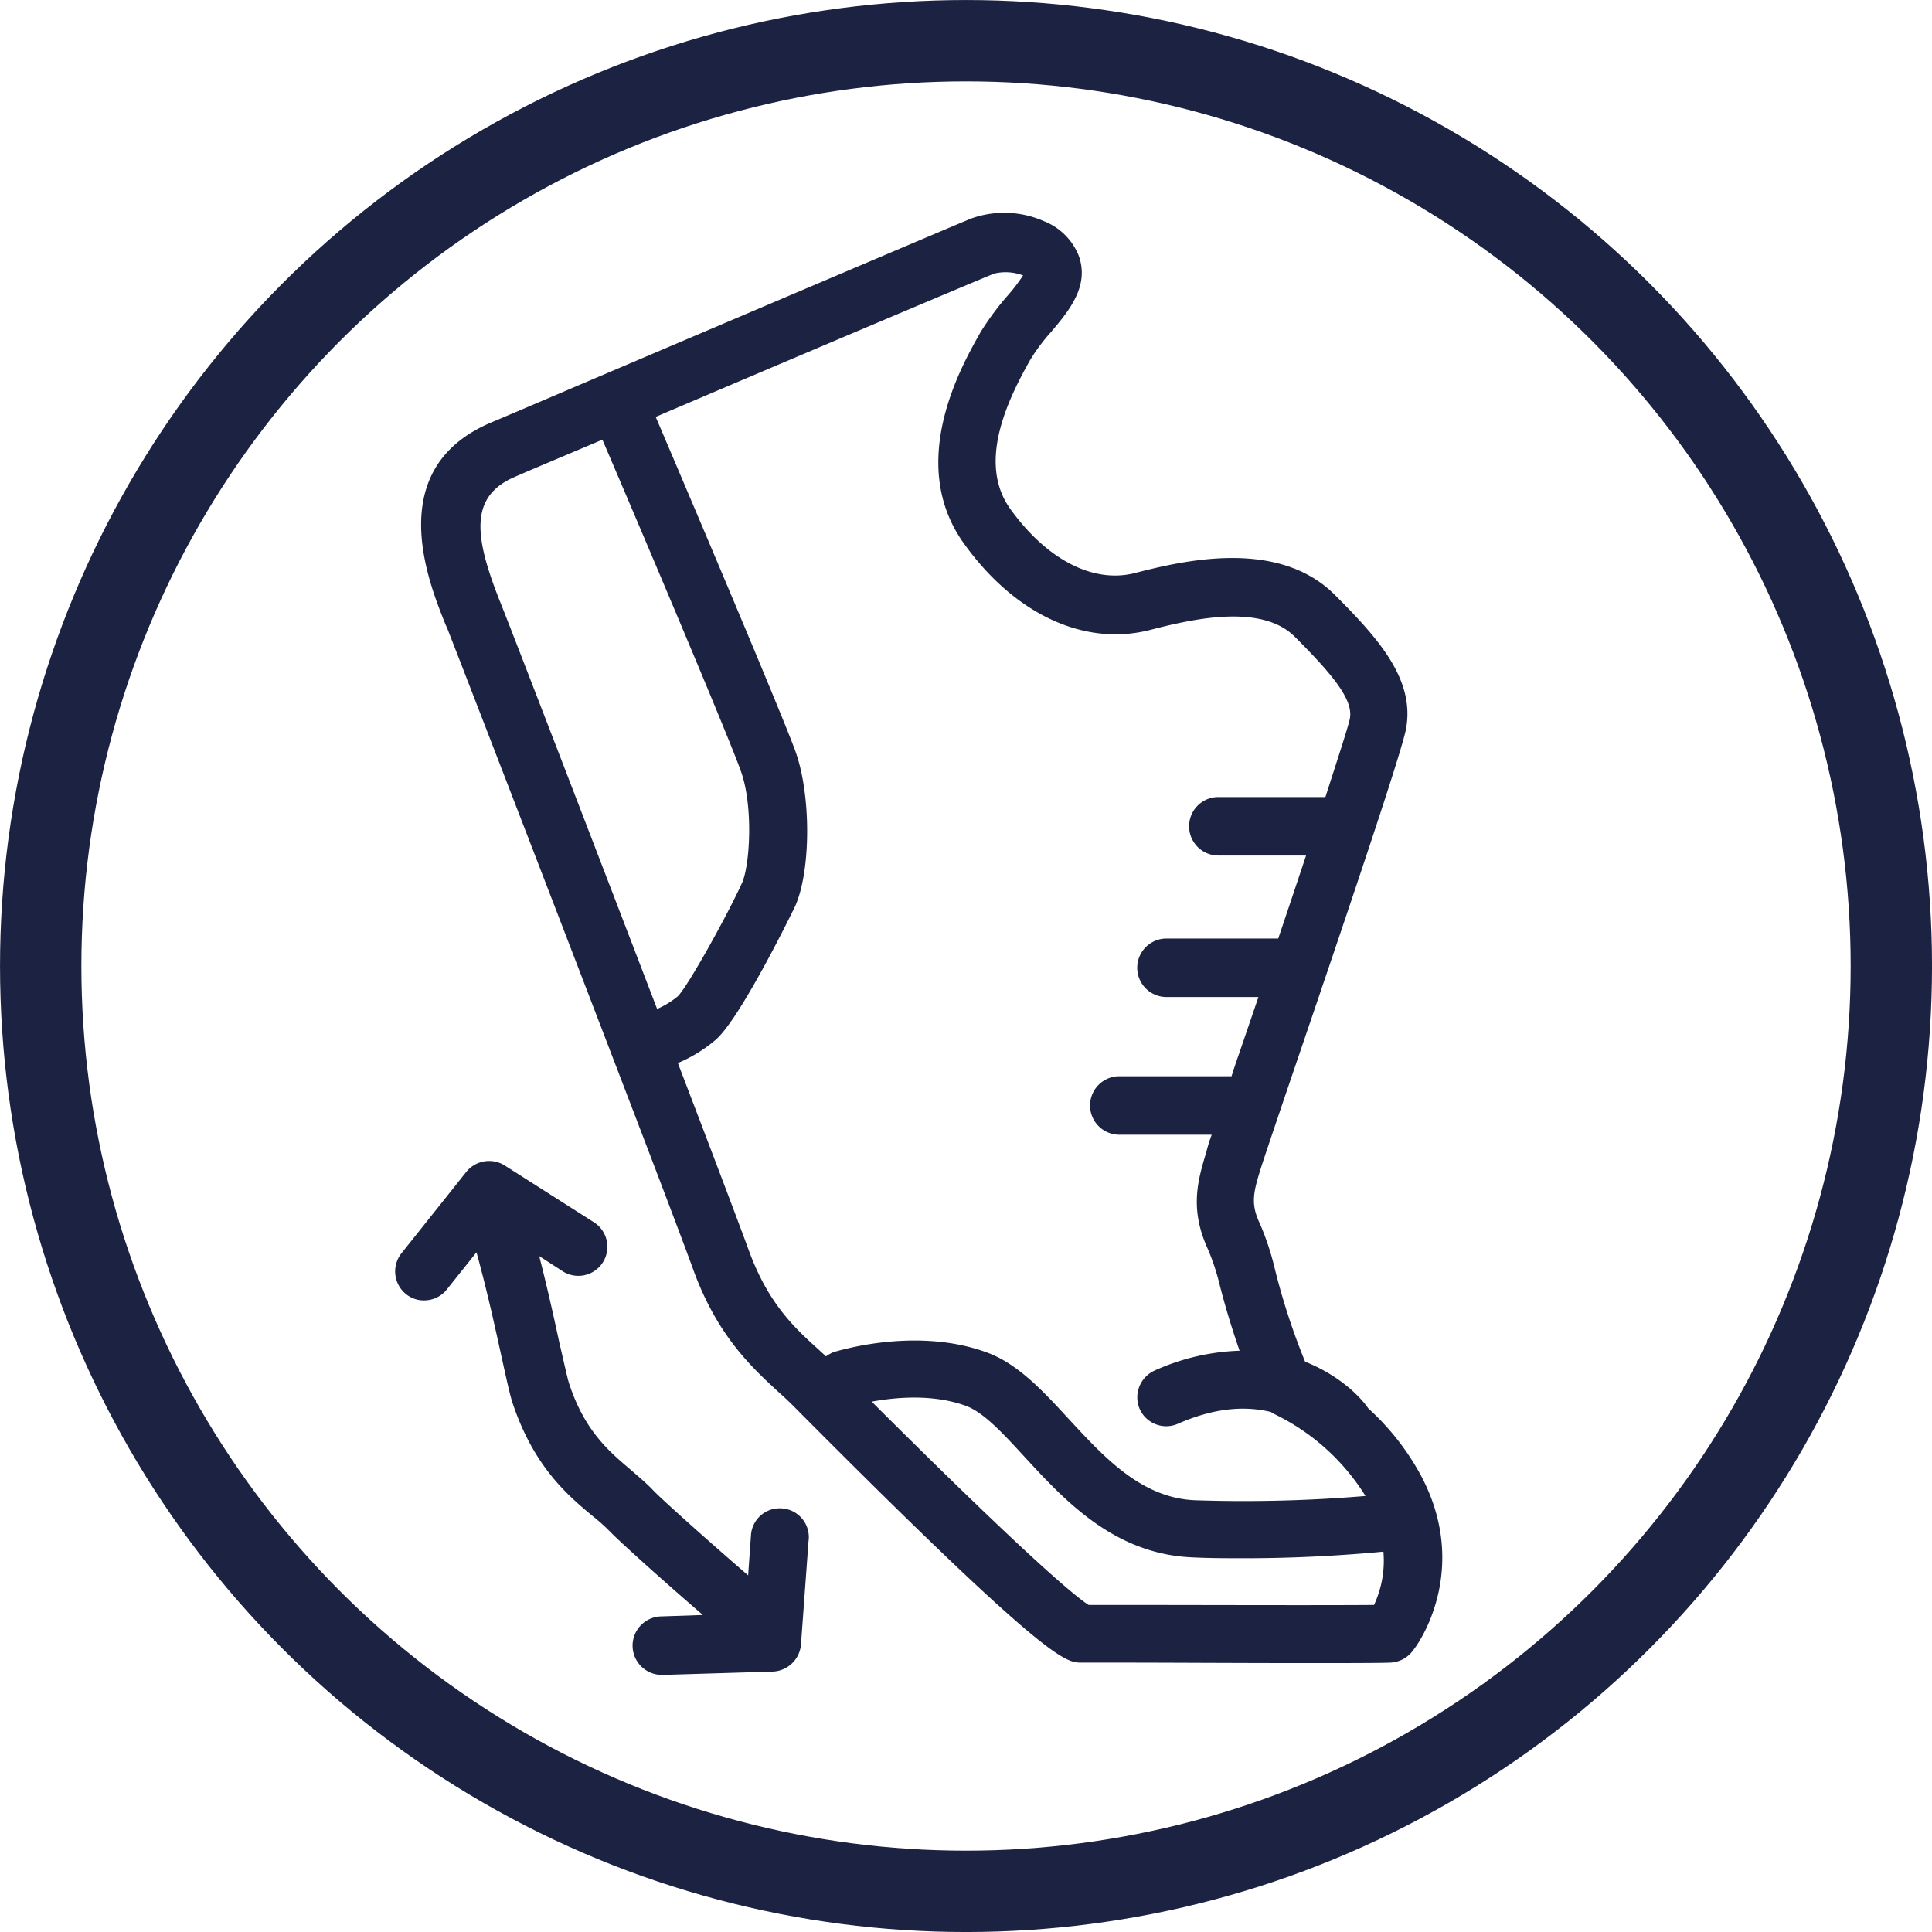
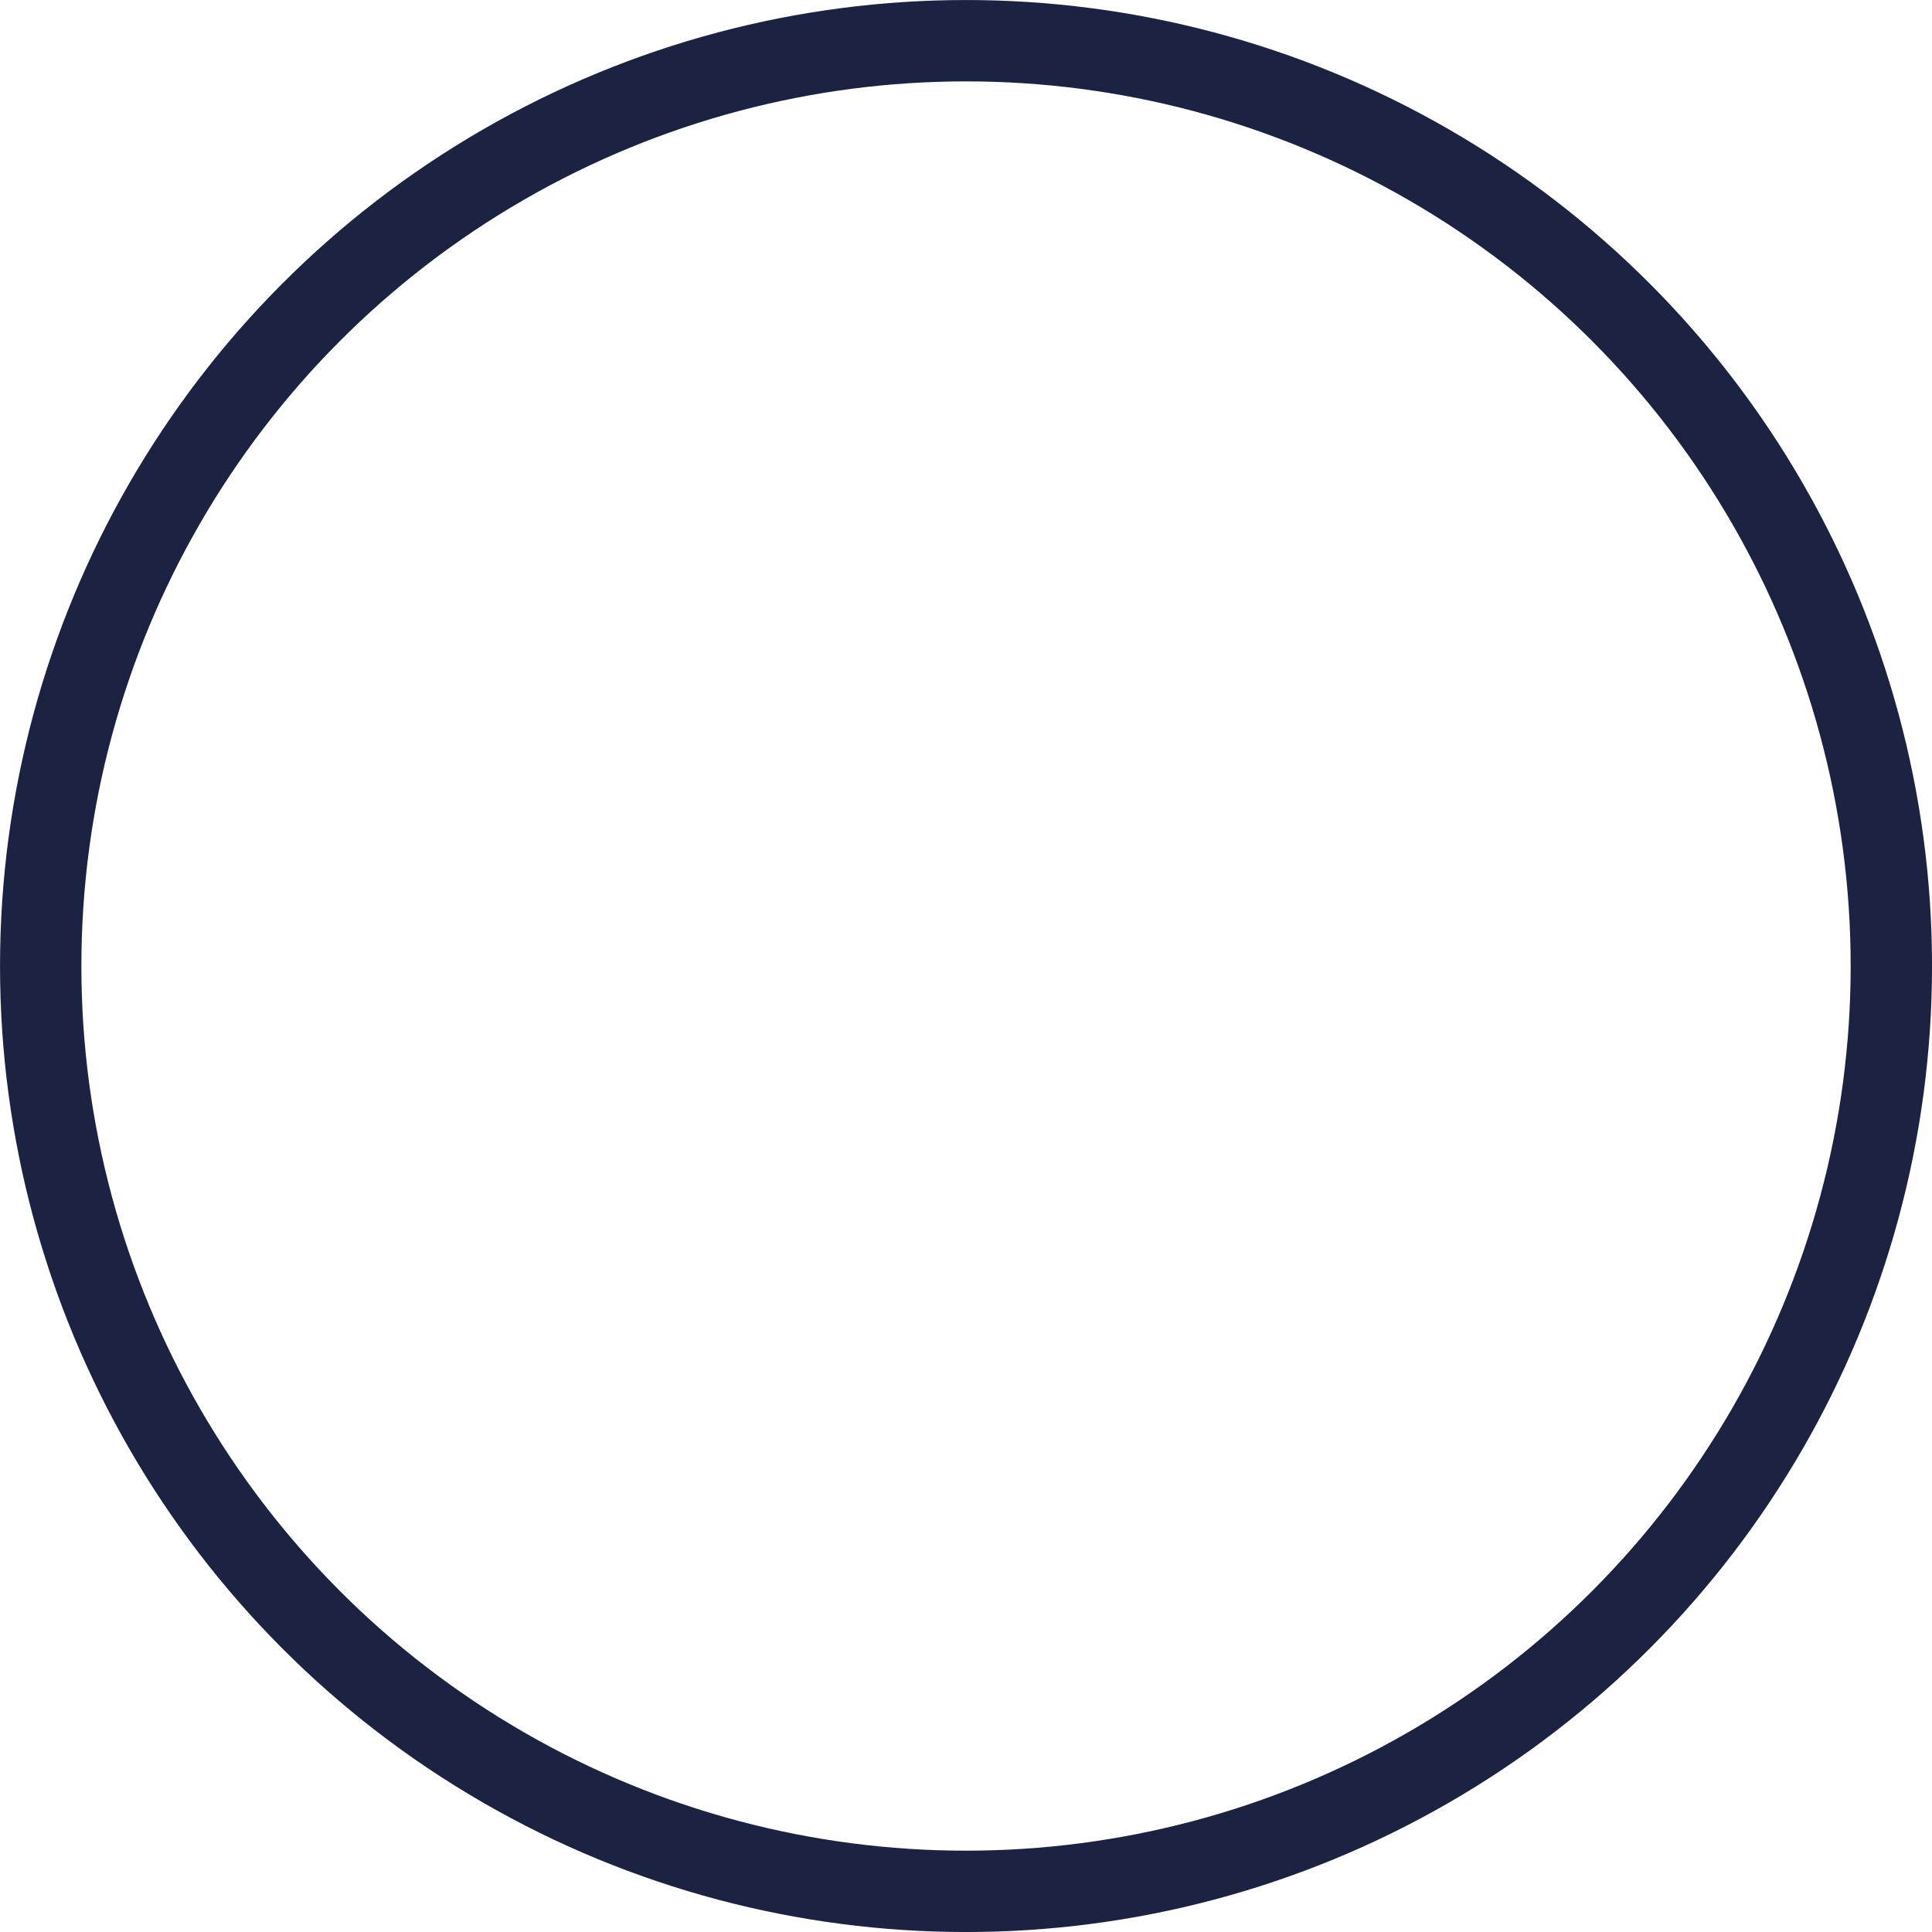
<svg xmlns="http://www.w3.org/2000/svg" viewBox="0 0 409.65 409.65">
  <defs>
    <style>.svg-flexibles-1{fill:none;stroke:#1c2342;stroke-miterlimit:10;stroke-width:17.25px;}.svg-flexibles-2{fill:#1c2342;}</style>
  </defs>
  <g id="Layer_2" data-name="Layer 2">
    <g id="Capa_1" data-name="Capa 1">
      <circle class="svg-flexibles-1" cx="204.83" cy="204.83" r="196.2" />
-       <path class="svg-flexibles-2" d="M301.33,312.93a53.52,53.52,0,0,0-11.2-14.3c-2-2.9-6.6-7.2-13.4-9.9a143.37,143.37,0,0,1-6.4-19.6,58,58,0,0,0-3.2-9.7c-2-4.2-1.4-6.6.3-12,.5-1.6,3.2-9.6,6.8-20.2,12.1-35.5,23-67.8,23.9-72.7,1.9-10.4-5.7-19-15.1-28.4-12.2-12.2-32.7-7.1-42.5-4.6-8.8,2.2-18.6-2.9-26.3-13.6-6.9-9.6-.9-22.6,4.2-31.6a39.27,39.27,0,0,1,4.4-5.9c3.9-4.6,8.2-9.8,5.9-16.2a13.07,13.07,0,0,0-7.3-7.3,20.88,20.88,0,0,0-15.5-.6c-3.2,1.3-48.1,20.4-77.7,33h0c-11.5,4.9-20.6,8.8-24.2,10.3-22.9,9.8-13.2,33.7-9.6,42.7l.4.9c3.2,8.1,46.4,120,52.1,135.8,5.1,14.2,12.6,21,18,26,1,.9,2,1.8,2.8,2.6l1.3,1.3c53.3,53.6,56.9,53.6,60.3,53.6H237c9.9,0,26,.1,38.8.1,9.3,0,16.9,0,19-.1a6.3,6.3,0,0,0,4.9-2.7C302,346.93,311.23,331.63,301.33,312.93Zm-195.2-185.1c-5.5-13.8-6.8-22.5,3-26.7,3.4-1.5,10.1-4.3,18.6-7.9,10.5,24.5,27.3,64.3,29.4,70.4,2.6,7.3,1.9,19.8.2,23.6-3.1,6.8-11.4,21.8-13.6,24a17.88,17.88,0,0,1-4.4,2.7c-14.1-36.8-30.8-80.1-32.8-85.1ZM158.73,265c-1.9-5.2-7.8-20.8-15-39.6a30.47,30.47,0,0,0,8.1-5c5.4-4.8,16.6-27.9,16.7-28.1,3.4-7.4,3.5-23.4.2-32.8-2.5-7.1-22.6-54.5-29.7-71.1,29.5-12.6,69-29.3,71.8-30.4a10.46,10.46,0,0,1,6.1.4,38.16,38.16,0,0,1-3.3,4.3,59.14,59.14,0,0,0-5.7,7.7c-3.9,6.9-15.9,27.7-3.5,44.9,10.7,14.9,25.4,21.8,39.3,18.3,8.2-2.1,23.5-5.9,30.8,1.4,8,8,12.4,13.3,11.7,17.3-.3,1.6-2.4,8-5.2,16.7h-22.7a6.2,6.2,0,1,0,0,12.4h18.6c-1.9,5.7-3.9,11.7-5.9,17.6h-23.7a6.2,6.2,0,1,0,0,12.4h19.5c-1.5,4.4-2.9,8.5-4.1,12-.6,1.7-1.1,3.2-1.6,4.8h-23.8a6.2,6.2,0,0,0,0,12.4h19.6a28.68,28.68,0,0,0-1.1,3.5c-1.8,6-3.7,12.1.3,20.8a48.28,48.28,0,0,1,2.5,7.6c.9,3.5,2.1,7.8,4.2,13.9a47.43,47.43,0,0,0-18,4.2,6.24,6.24,0,0,0-3.2,8.1,6.16,6.16,0,0,0,8.1,3.2c8.4-3.7,14.9-3.7,19.8-2.5a1.38,1.38,0,0,0,.4.3,46.61,46.61,0,0,1,19.6,17.5,310.34,310.34,0,0,1-36.2.9c-11.3-.5-19.1-9-26.7-17.2-5.5-6-10.8-11.7-17.3-14.1-15.1-5.6-31.8-.3-32.6-.1a8.27,8.27,0,0,0-1.6.9c-.5-.5-1-.9-1.5-1.4C168.43,281.53,162.83,276.33,158.73,265Zm132.6,75.3c-10.8.1-40.3,0-54,0h-6.5c-2.4-1.5-11.7-8.9-46-43.1,4.9-.9,12.9-1.7,20,.9,3.8,1.4,8,6,12.5,10.9,8.4,9.1,18.8,20.4,35.2,21.2,3.9.2,7.8.2,11.5.2,13.1,0,24.1-.9,29.3-1.4A22.22,22.22,0,0,1,291.33,340.33Z" />
-       <path class="svg-flexibles-2" d="M165.83,319.83a6.1,6.1,0,0,0-6.6,5.7l-.6,8.5c-9.5-8.2-18.7-16.5-20.1-18s-3-2.8-4.7-4.3c-4.6-3.9-9.9-8.3-13.2-18.5-.4-1.3-1.1-4.6-2-8.4-1.1-5.1-2.5-11.5-4.3-18.5l5.1,3.3a6.16,6.16,0,0,0,6.6-10.4l-19-12.1a6.22,6.22,0,0,0-8.2,1.4l-13.7,17.2a6.19,6.19,0,0,0,1,8.7,6,6,0,0,0,3.8,1.3,6.16,6.16,0,0,0,4.8-2.3l6.3-7.9c2.3,8.3,4,16.2,5.3,22.1,1,4.5,1.7,7.8,2.3,9.7,4.5,13.6,11.7,19.7,17,24.1a41,41,0,0,1,3.7,3.3c1.9,2,11,10.2,19.7,17.7l-8.8.3a6.2,6.2,0,0,0,.2,12.4h.2l23.2-.7a6.25,6.25,0,0,0,6-5.7l1.6-21.9A6.11,6.11,0,0,0,165.83,319.83Z" />
    </g>
  </g>
</svg>